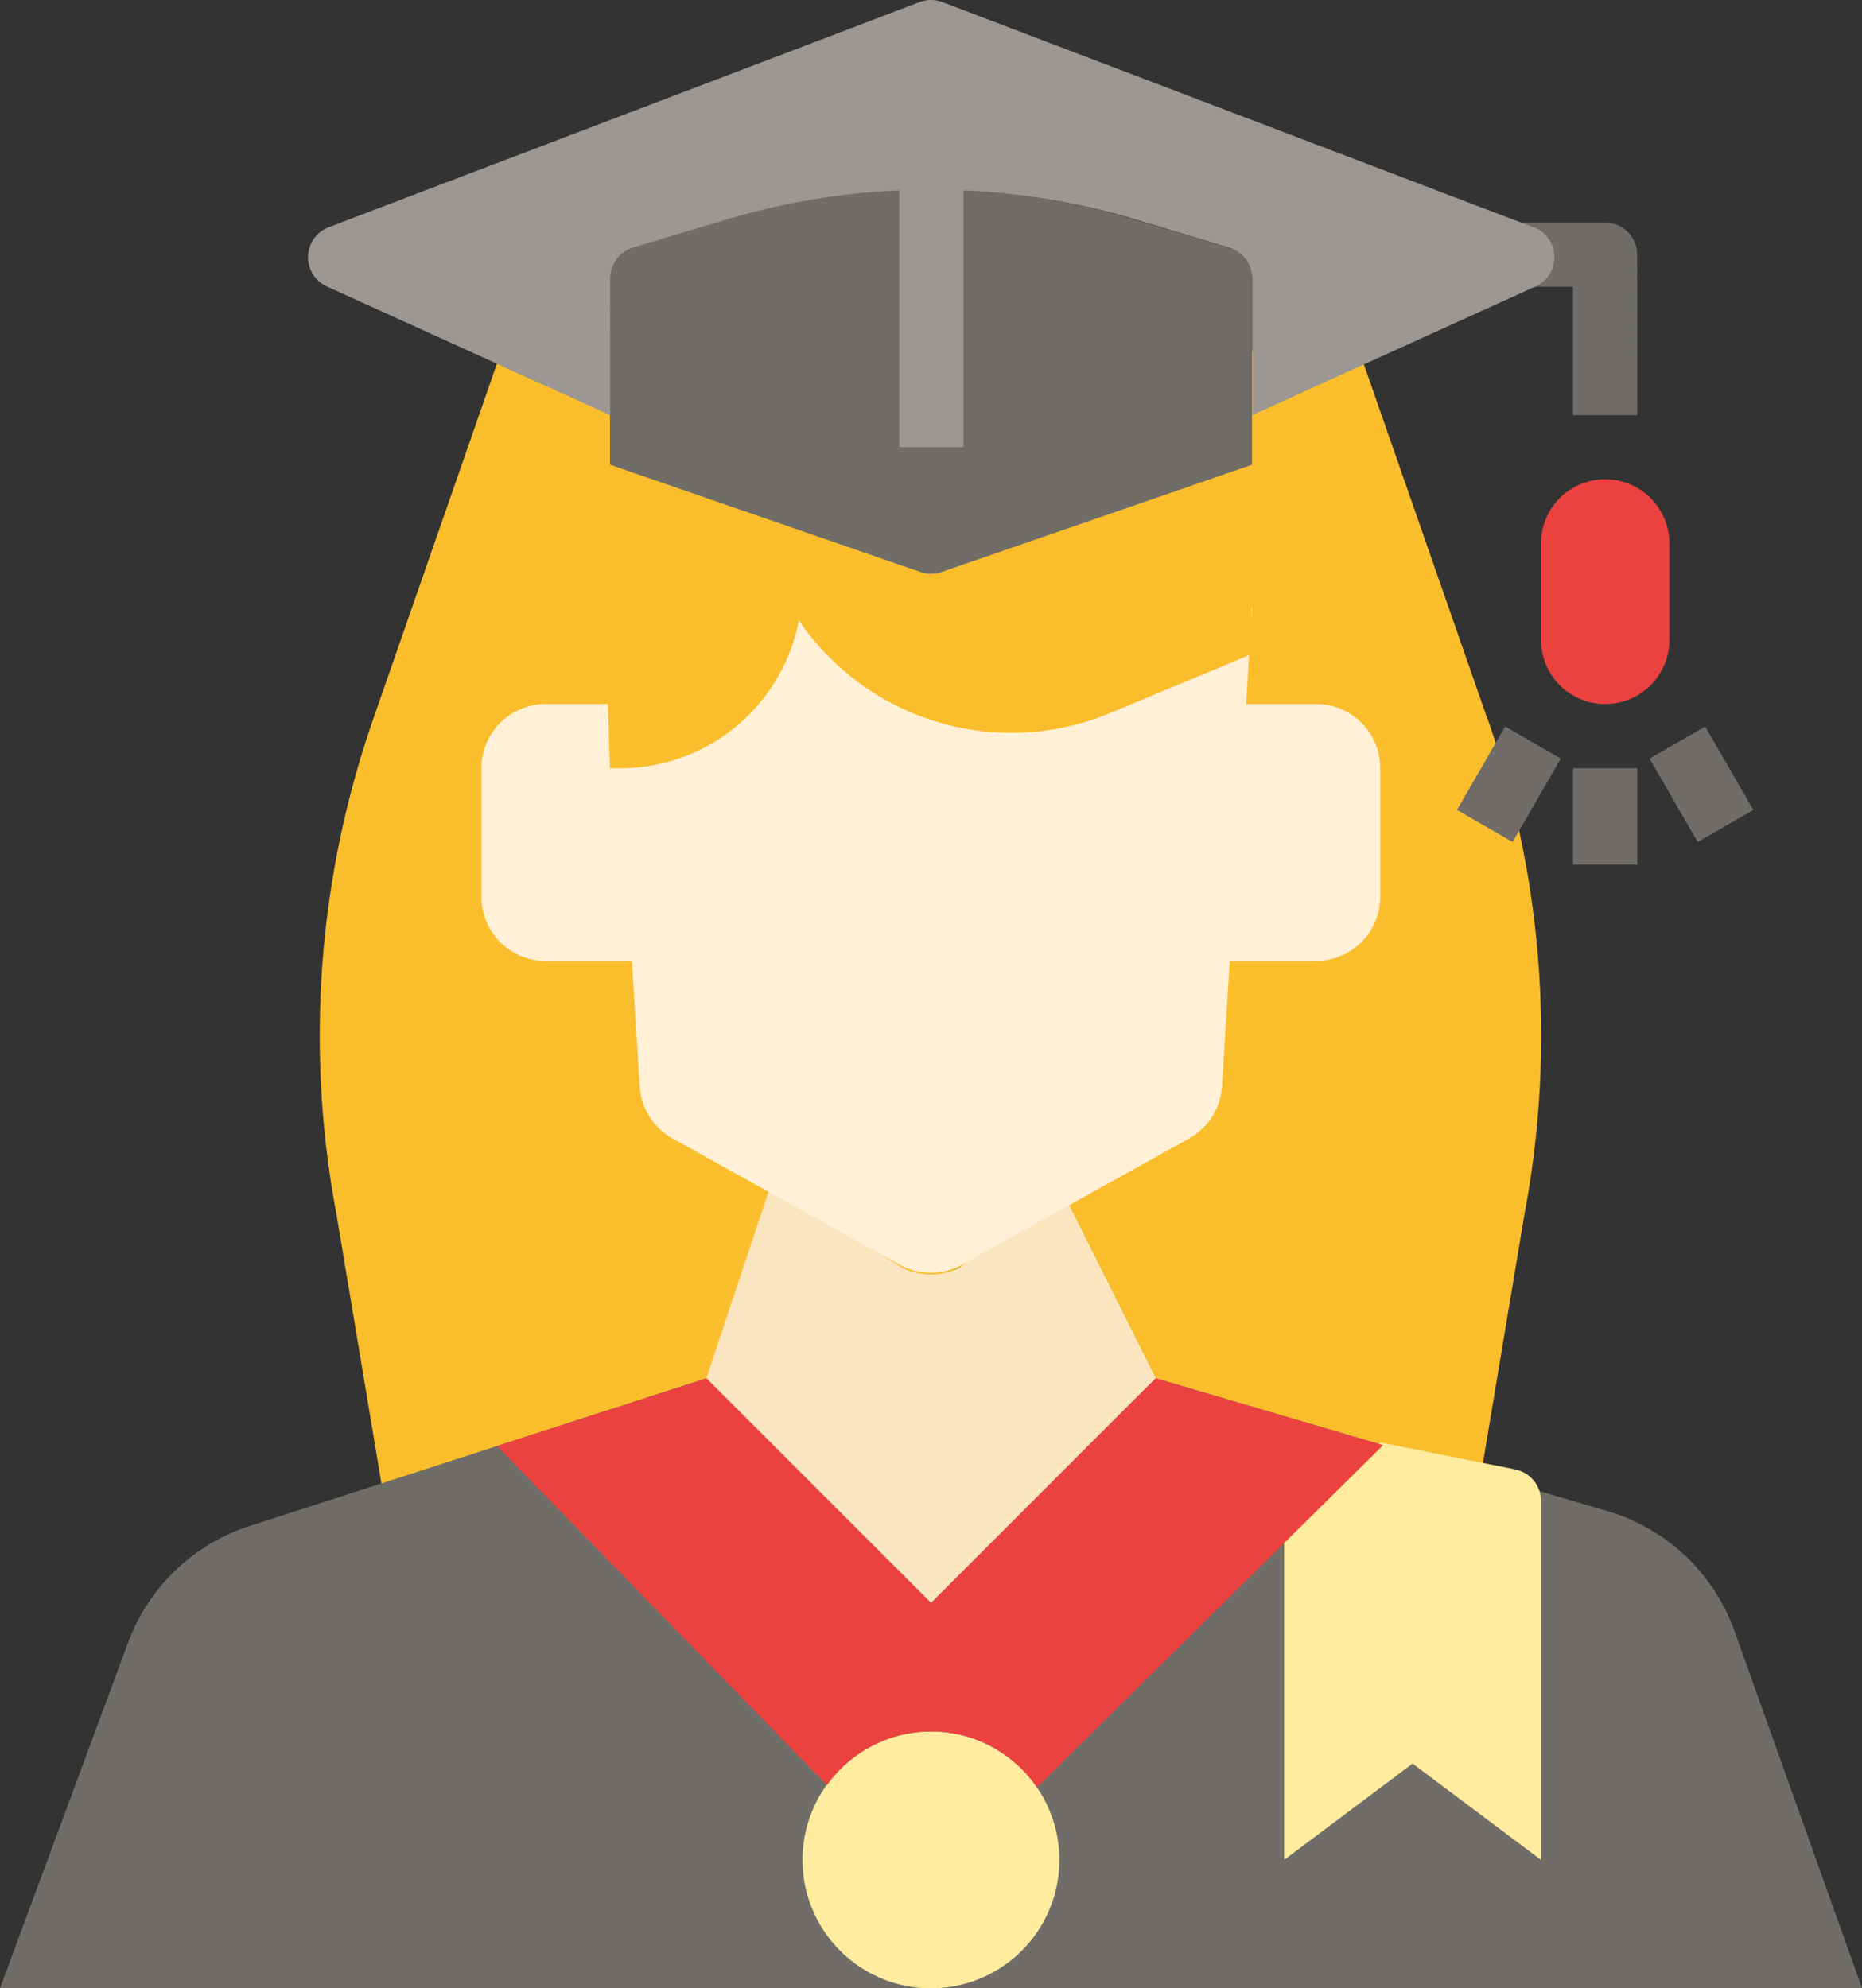
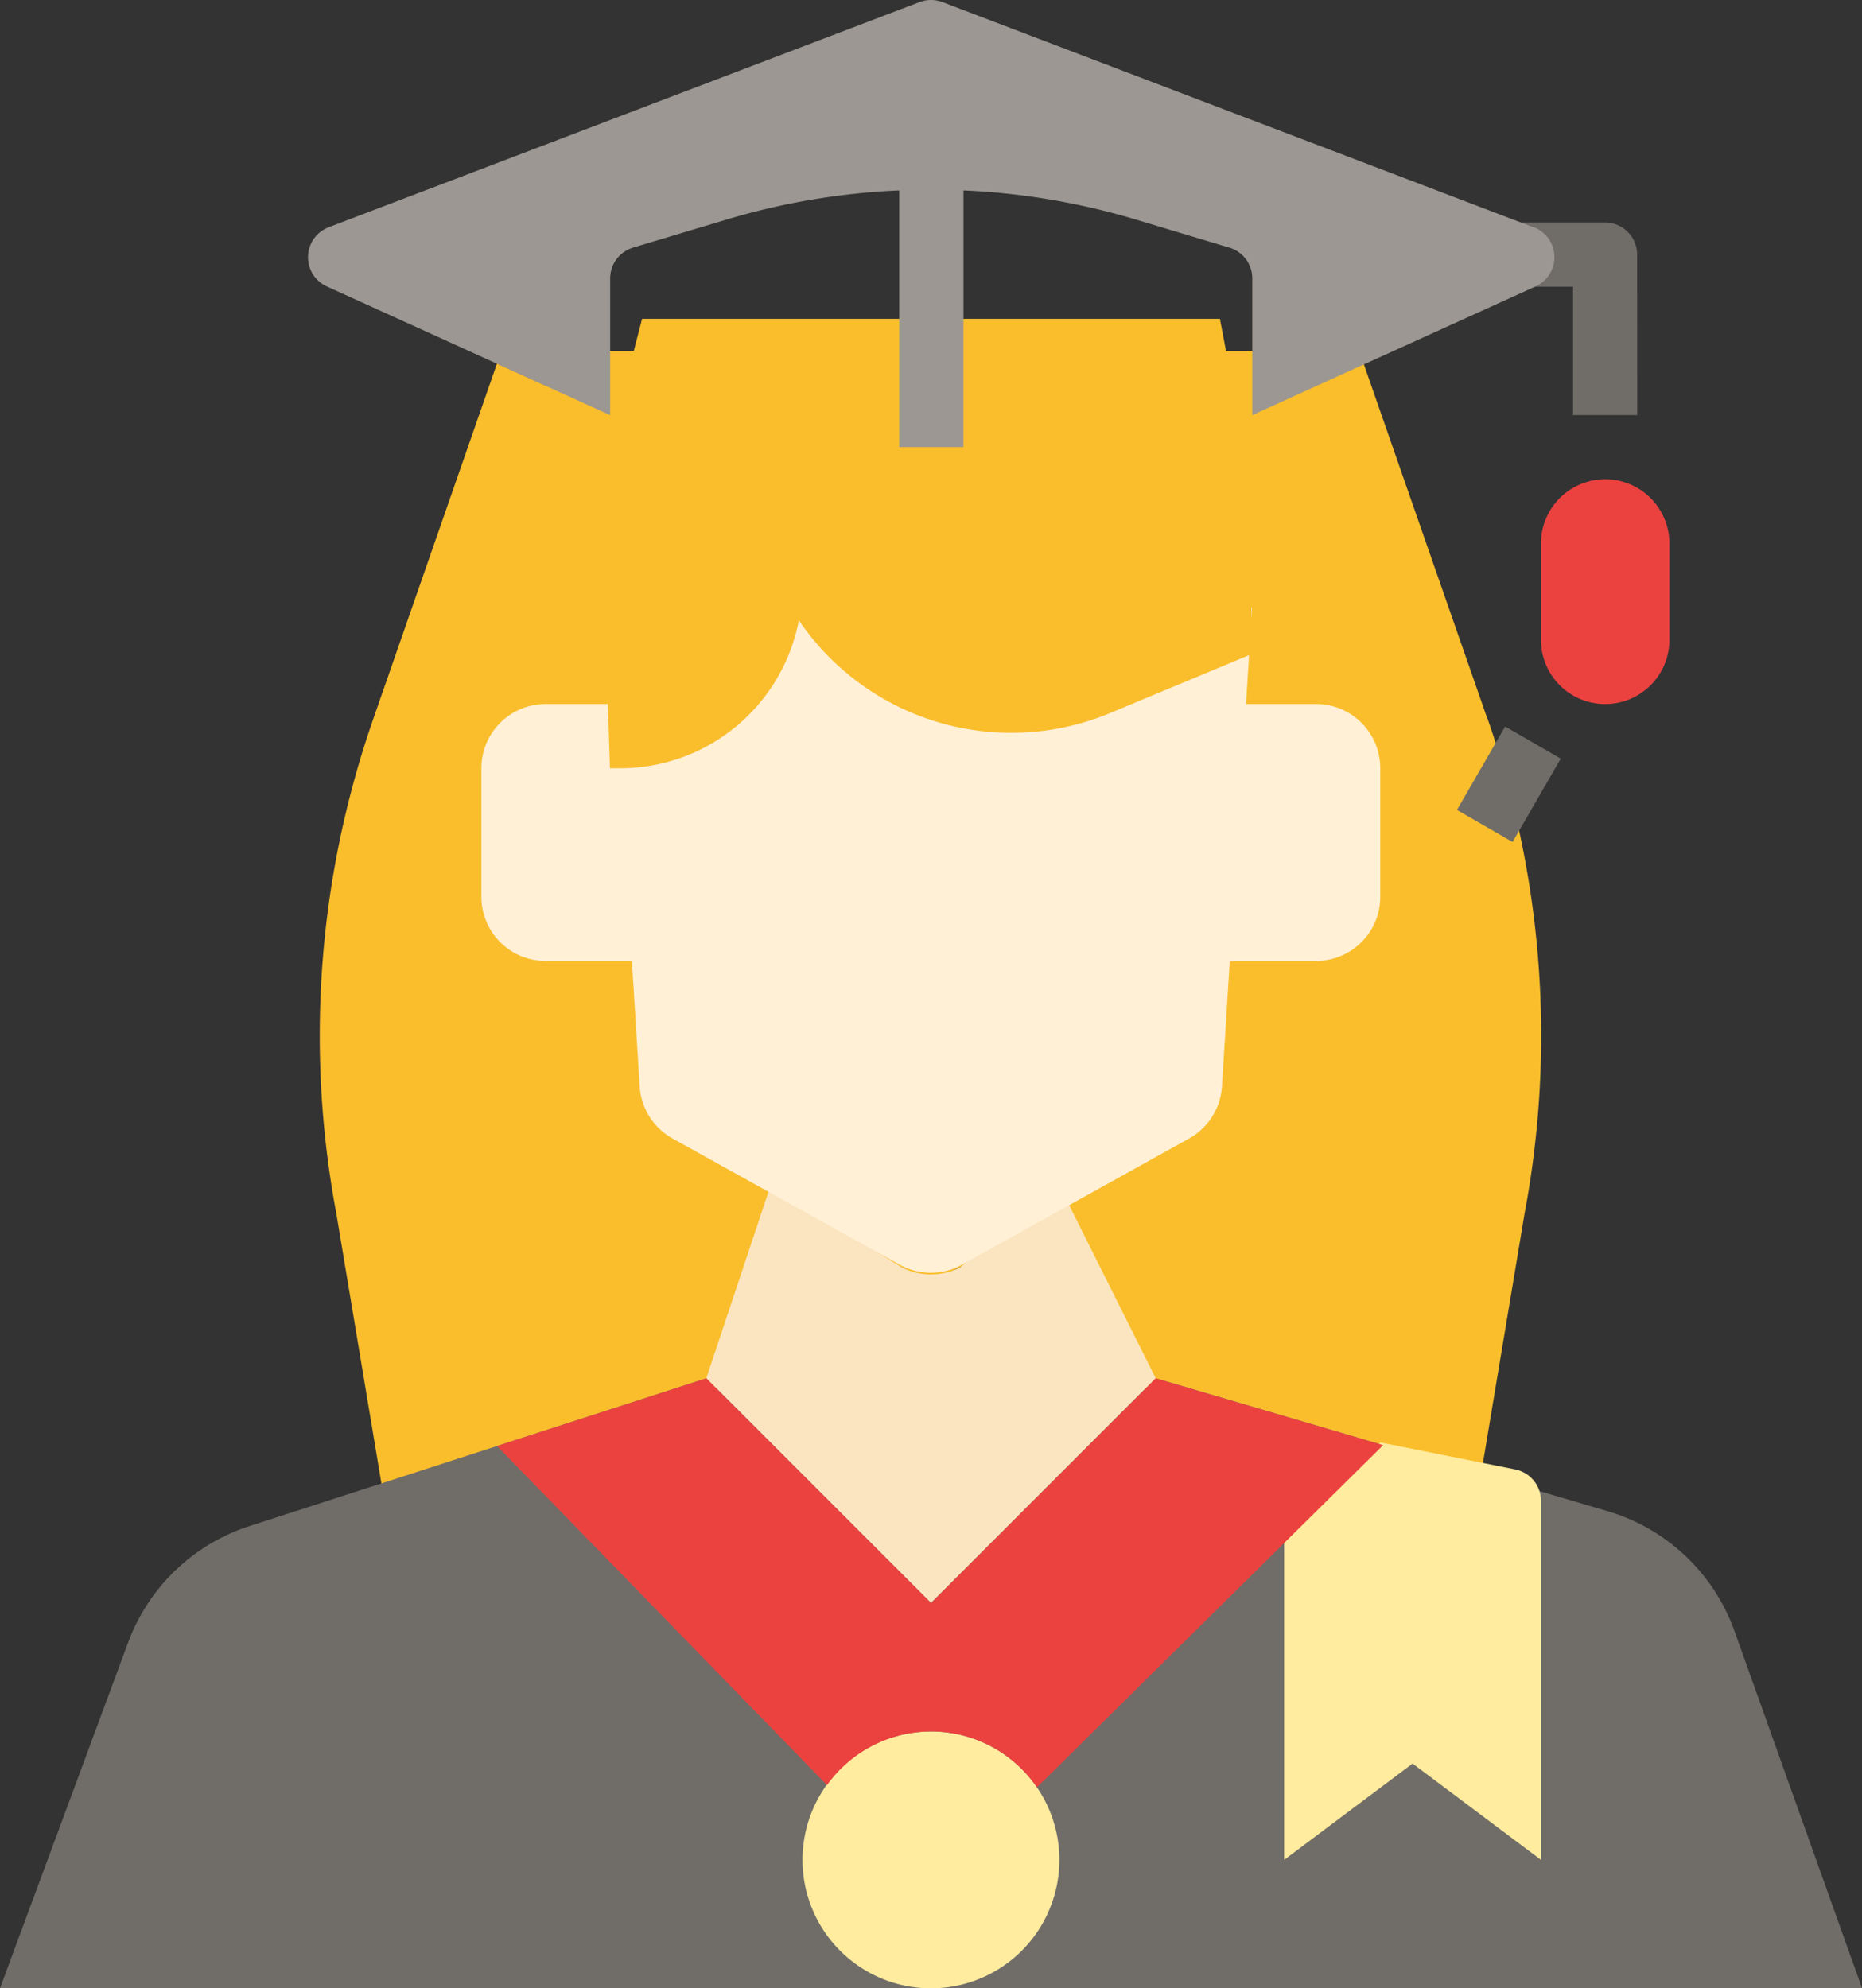
<svg xmlns="http://www.w3.org/2000/svg" id="graduate" width="37.462" height="40" viewBox="0 0 37.462 40">
  <rect x="0" y="0" width="37.462" height="40" fill="#333333" stroke="none" />
  <path id="Path_3127" data-name="Path 3127" d="M103.382,94.831l-2.488-7.139-1.6.727v-.986H84.438v.7l-.981-.446L80.97,94.831a19.378,19.378,0,0,0-.747,9.947l.987,5.907,6.459-1.938,1.938-3.875,2.57,1.292,2.6-1.292,1.911,3.875,6.459,1.938.986-5.907a19.375,19.375,0,0,0-.747-9.947Zm0,0" transform="translate(-73.458 -80.374)" fill="#fabe2c" />
  <path id="Path_3128" data-name="Path 3128" d="M23.471,343.434l-4.521,4.521-4.521-4.521-9.192,2.974a3.878,3.878,0,0,0-2.441,2.341L.218,355.706H37.681l-2.566-7.185a3.874,3.874,0,0,0-2.556-2.414Zm0,0" transform="translate(-0.218 -315.706)" fill="#706d69" />
  <path id="Path_3129" data-name="Path 3129" d="M177.511,295.434l-1.292,3.875,4.521,4.521,4.521-4.521-1.938-3.875-2.006,1.649a1.291,1.291,0,0,1-1.155,0Zm0,0" transform="translate(-162.009 -271.581)" fill="#fbe5c0" />
  <path id="Path_3130" data-name="Path 3130" d="M137.012,153.372H135.6l.121-1.938H122.8l.121,1.938h-1.413a1.291,1.291,0,0,0-1.292,1.292v2.584a1.291,1.291,0,0,0,1.292,1.292h1.736l.157,2.524a1.294,1.294,0,0,0,.662,1.049l4.568,2.538a1.291,1.291,0,0,0,1.255,0l4.568-2.538a1.293,1.293,0,0,0,.662-1.049l.157-2.524h1.736a1.291,1.291,0,0,0,1.292-1.292v-2.584A1.291,1.291,0,0,0,137.012,153.372Zm0,0" transform="translate(-110.531 -139.208)" fill="#fff0d6" />
  <path id="Path_3131" data-name="Path 3131" d="M162.358,79.434H150.732l-.833,3.229.187,5.813h.2a3.662,3.662,0,0,0,3.6-2.977h0a5.166,5.166,0,0,0,6.251,1.871L163,86.177l-.031-3.514Zm0,0" transform="translate(-137.814 -73.02)" fill="#fabe2c" />
  <path id="Path_3132" data-name="Path 3132" d="M320.219,361.372v6.459l2.584-1.938,2.584,1.938v-7.221a.647.647,0,0,0-.519-.634l-2.71-.542Zm0,0" transform="translate(-294.383 -330.414)" fill="#ffec9e" />
  <path id="Path_3133" data-name="Path 3133" d="M385.511,123.955a1.291,1.291,0,0,1-1.292-1.292v-1.938a1.292,1.292,0,0,1,2.584,0v1.938A1.291,1.291,0,0,1,385.511,123.955Zm0,0" transform="translate(-353.216 -109.791)" fill="#eb423f" />
  <g id="Group_2627" data-name="Group 2627" transform="translate(29.313 4.476)">
    <path id="Path_3134" data-name="Path 3134" d="M371.448,59.309h-1.292V56.726h-1.938V55.434H370.8a.646.646,0,0,1,.646.646Zm0,0" transform="translate(-367.821 -55.434)" fill="#706d69" />
-     <path id="Path_3135" data-name="Path 3135" d="M392.219,191.434h1.292v1.938h-1.292Zm0,0" transform="translate(-389.883 -180.454)" fill="#706d69" />
-     <path id="Path_3136" data-name="Path 3136" d="M411.3,181.669l1.119-.646.969,1.678-1.119.646Zm0,0" transform="translate(-407.425 -170.883)" fill="#706d69" />
+     <path id="Path_3136" data-name="Path 3136" d="M411.3,181.669Zm0,0" transform="translate(-407.425 -170.883)" fill="#706d69" />
    <path id="Path_3137" data-name="Path 3137" d="M363.289,182.706l.969-1.678,1.119.646-.969,1.678Zm0,0" transform="translate(-363.289 -170.888)" fill="#706d69" />
  </g>
  <path id="Path_3138" data-name="Path 3138" d="M205.386,434.018a2.584,2.584,0,1,1-2.584-2.584A2.584,2.584,0,0,1,205.386,434.018Zm0,0" transform="translate(-184.072 -396.601)" fill="#ffec9e" />
  <path id="Path_3139" data-name="Path 3139" d="M132.8,350.539a2.58,2.58,0,0,1,2.13,1.125l6.966-6.884-4.575-1.345-4.521,4.521-4.521-4.521-4.211,1.362,6.639,6.822a2.575,2.575,0,0,1,2.093-1.079Zm0,0" transform="translate(-114.068 -315.706)" fill="#eb423f" />
-   <path id="Path_3140" data-name="Path 3140" d="M152.219,52.719l6.248,2.159a.648.648,0,0,0,.422,0l6.249-2.159V48.492l-2.427-.722a14.206,14.206,0,0,0-8.167.019l-2.324.7Zm0,0" transform="translate(-139.947 -43.37)" fill="#706d69" />
  <path id="Path_3141" data-name="Path 3141" d="M101.634,4.57,89.747.041a.646.646,0,0,0-.46,0L77.4,4.57a.646.646,0,0,0-.038,1.192l5.7,2.589V5.6a.646.646,0,0,1,.46-.619l1.916-.575a14.224,14.224,0,0,1,3.44-.576l0,5.164h1.292l0-5.164a14.2,14.2,0,0,1,3.434.576l1.916.575a.646.646,0,0,1,.461.619V8.35l5.7-2.589a.646.646,0,0,0-.038-1.192Zm0,0" transform="translate(-70.786 0.001)" fill="#9c9792" />
</svg>